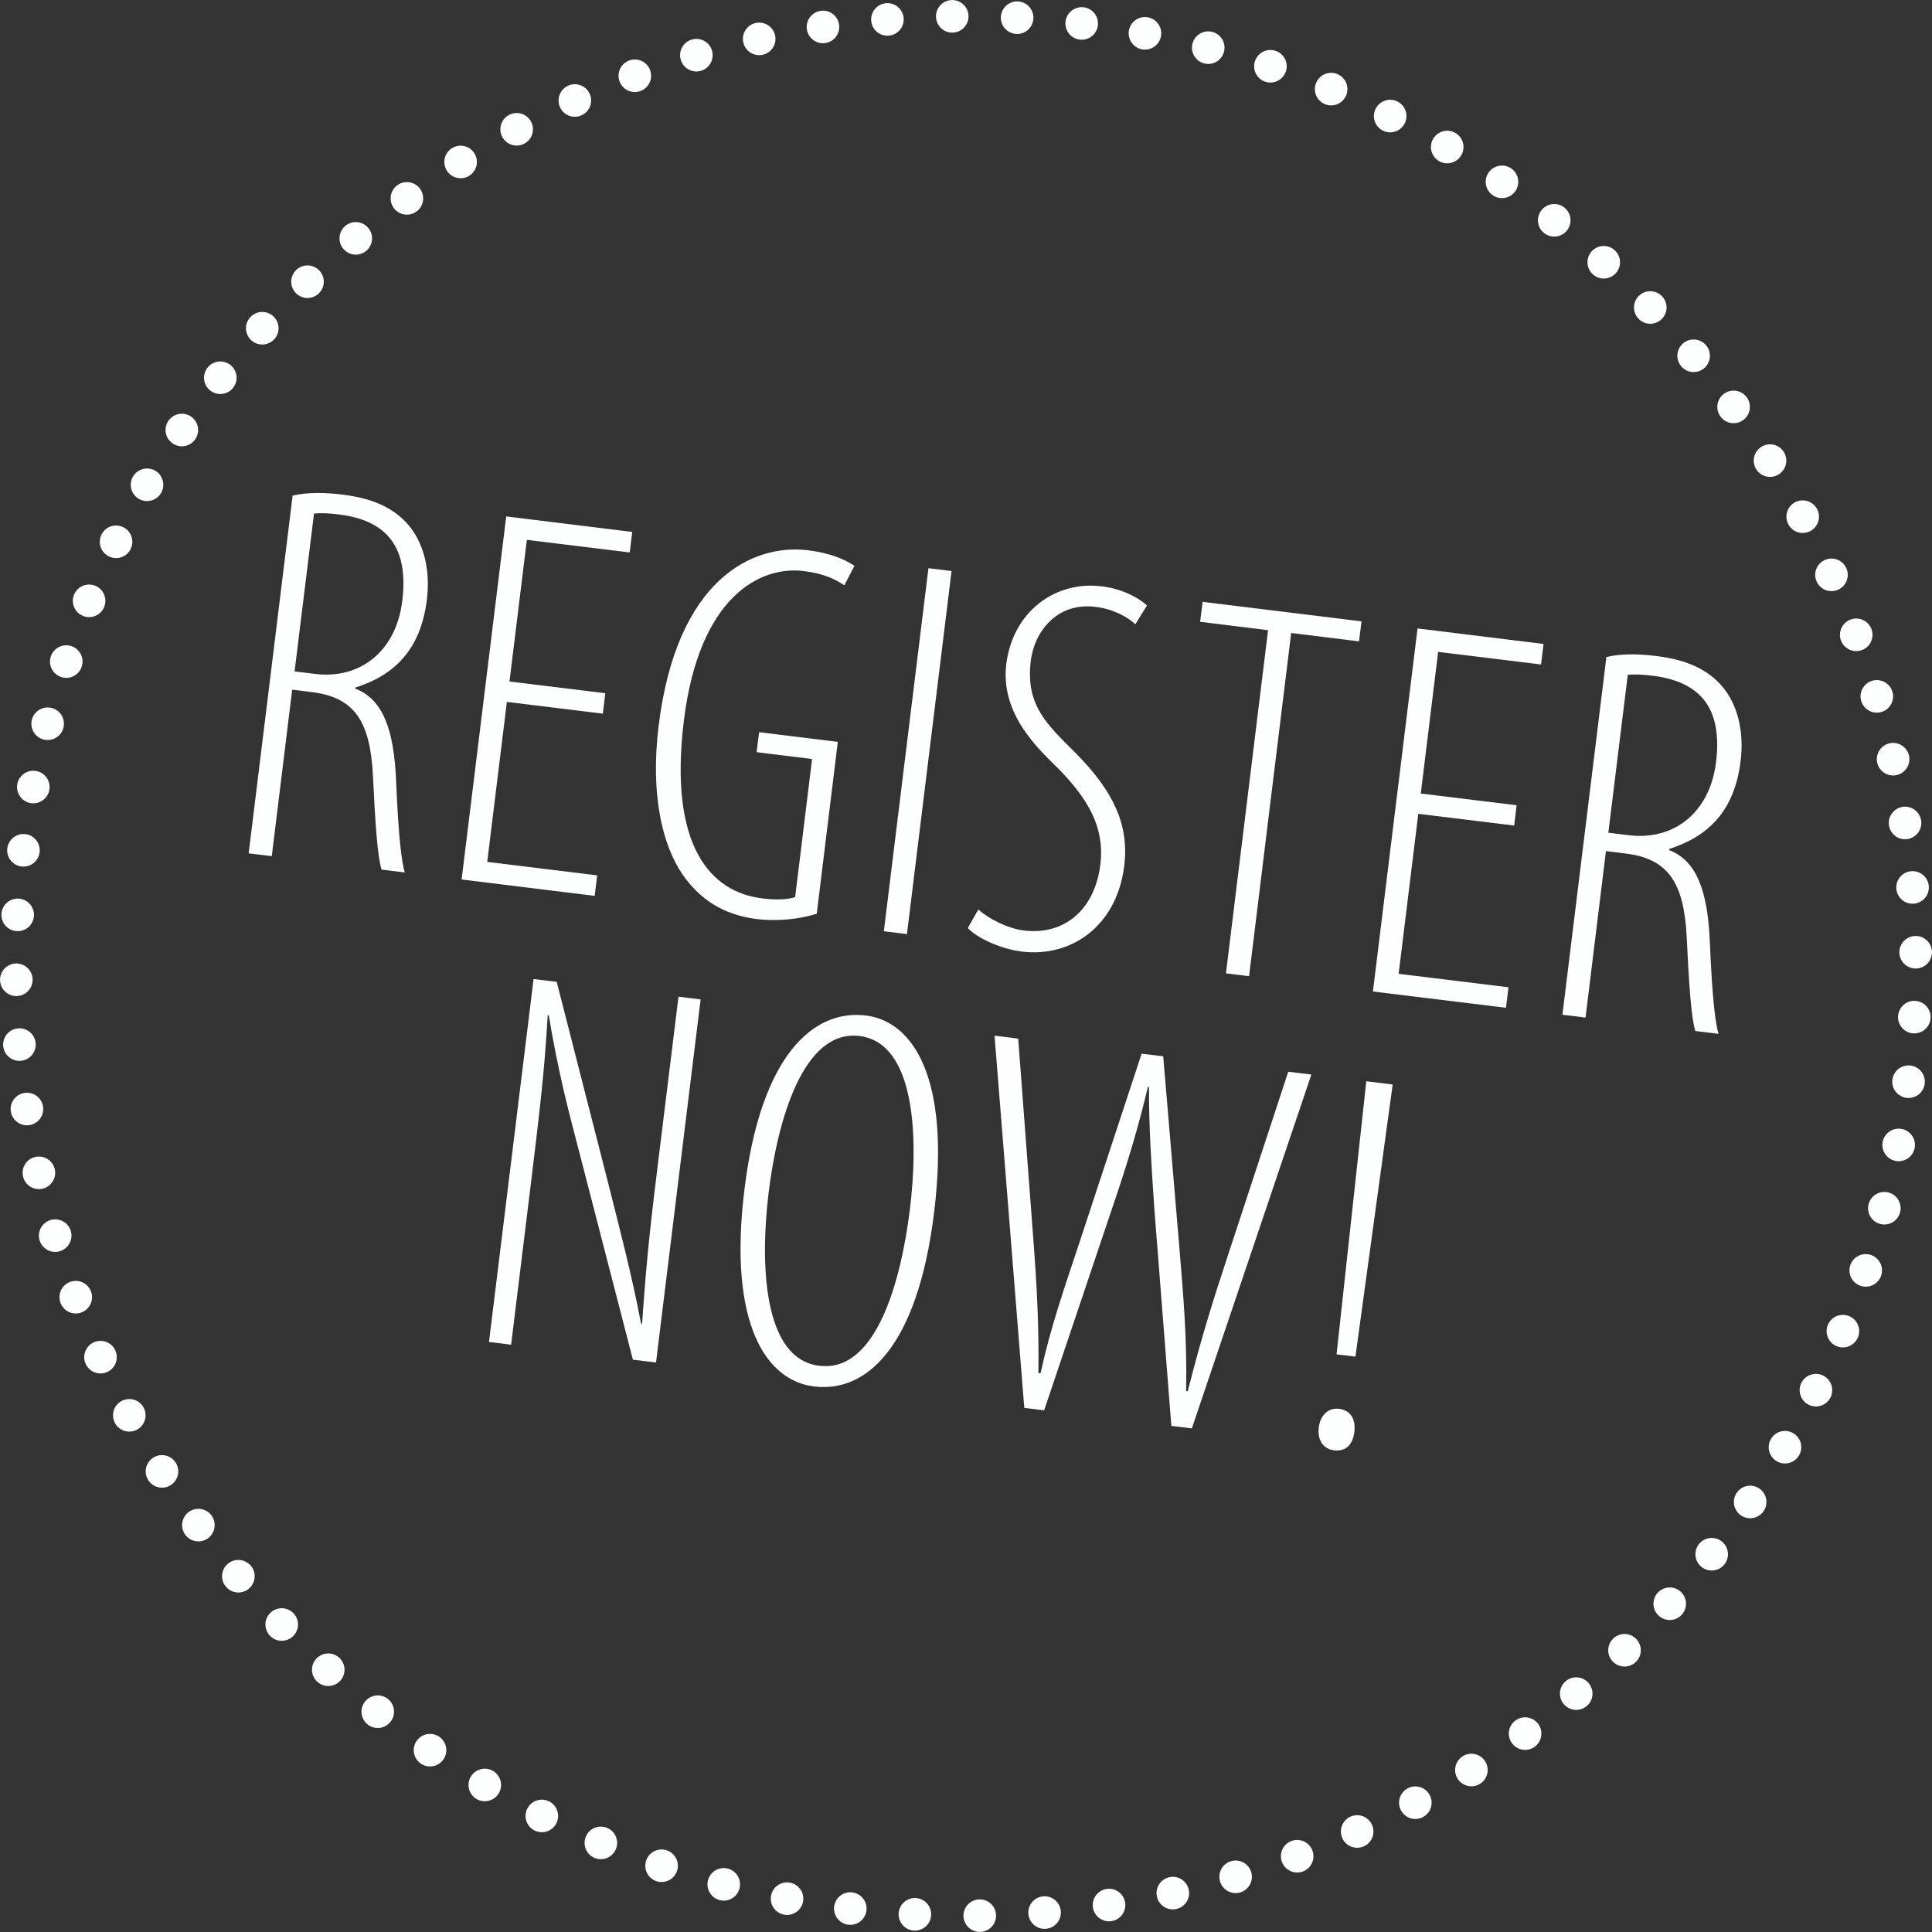
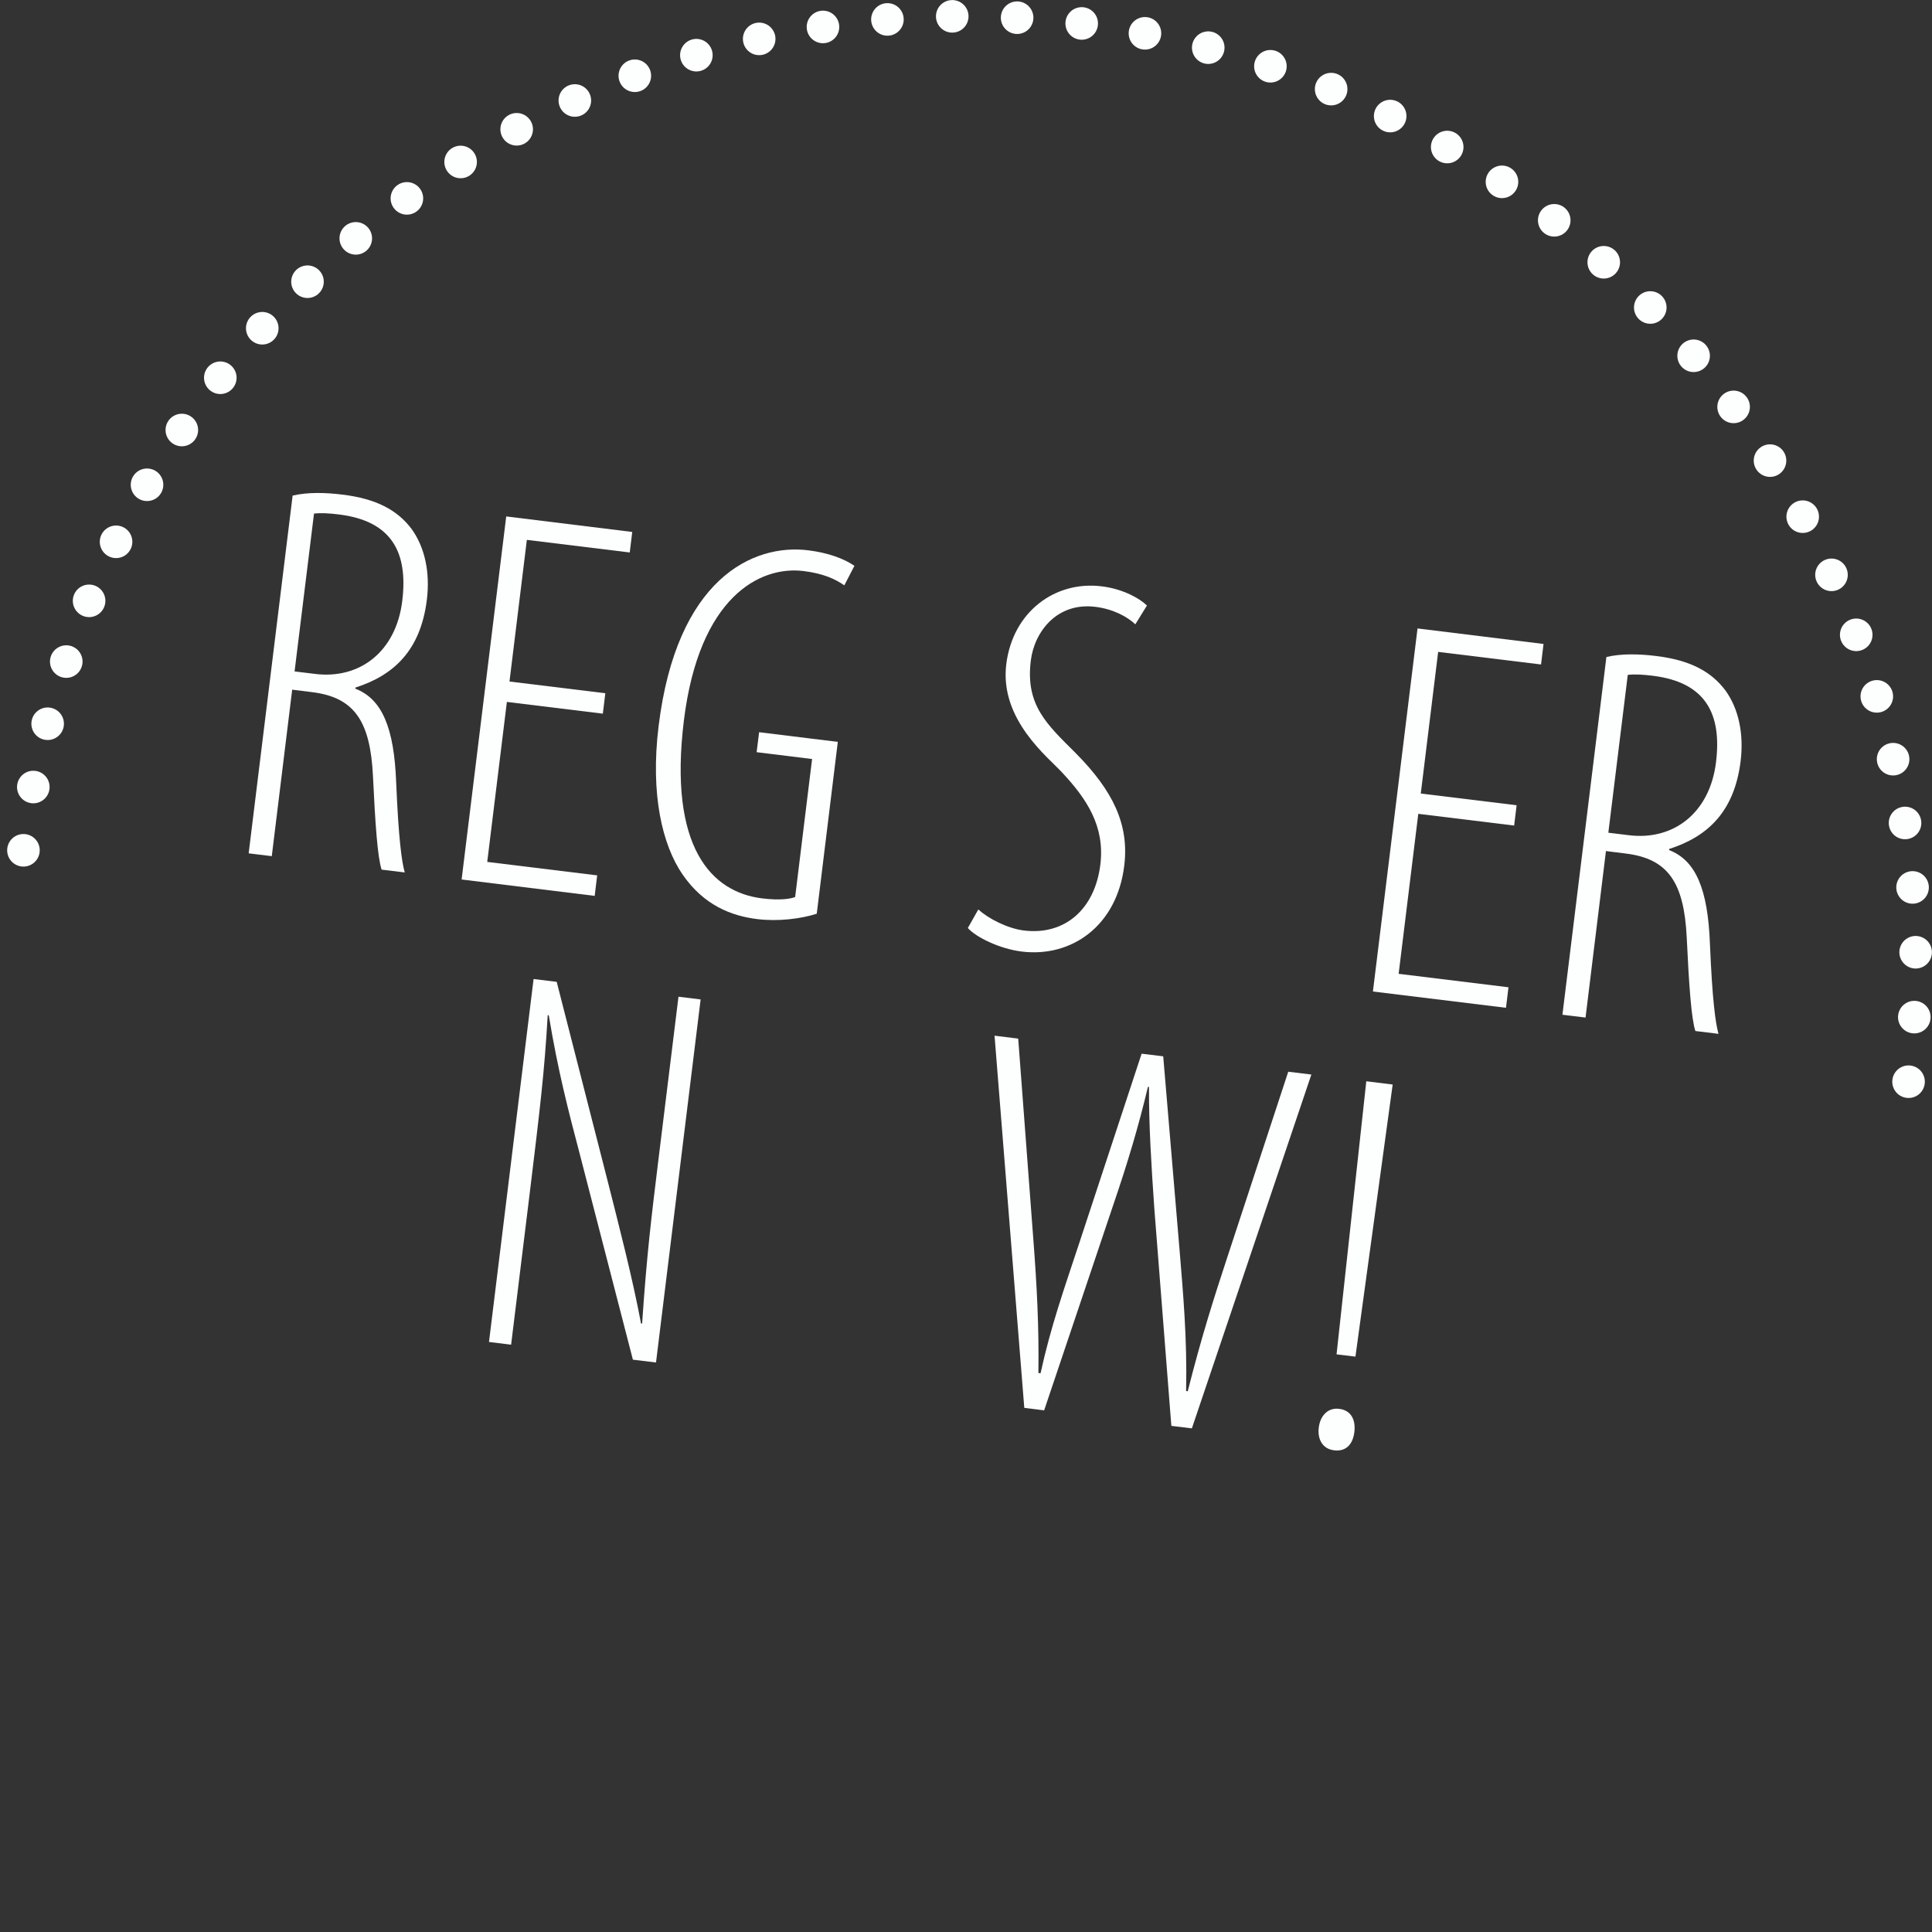
<svg xmlns="http://www.w3.org/2000/svg" id="Ebene_2" data-name="Ebene 2" width="178" height="178" viewBox="0 0 178 178">
  <rect x="0" y="0" width="178" height="178" fill="#333333" stroke="none" />
  <defs>
    <style> .cls-1 { stroke-dasharray: 0 5.98; } .cls-1, .cls-2 { stroke: #fdfefe; stroke-linecap: round; stroke-linejoin: round; stroke-width: 3px; } .cls-1, .cls-2, .cls-3 { fill: none; } .cls-4 { clip-path: url(#clippath); } .cls-5 { fill: #fdfefe; } </style>
    <clipPath id="clippath">
      <rect class="cls-3" x="0" y="0" width="178" height="178" />
    </clipPath>
  </defs>
  <g id="Ebene_1-2" data-name="Ebene 1">
    <g>
      <g class="cls-4">
-         <path class="cls-1" d="M84.29,176.37c44.59,2.45,84.16-29.32,91.14-73.75" />
        <path class="cls-1" d="M176.37,93.71c2.45-44.59-29.32-84.16-73.75-91.14" />
        <path class="cls-1" d="M93.71,1.63C49.12-.82,9.55,30.95,2.57,75.38" />
-         <path class="cls-1" d="M1.63,84.29c-2.45,44.59,29.32,84.16,73.75,91.14" />
-         <path class="cls-2" d="M78.34,175.84h0M2.16,78.34h0M99.66,2.16h0M175.84,99.66h0" />
+         <path class="cls-2" d="M78.34,175.84M2.16,78.34h0M99.66,2.16h0M175.84,99.66h0" />
      </g>
      <g>
        <path class="cls-5" d="M26.96,45.66c1.4-.33,3.06-.28,4.59-.09,3.13.38,5.06,1.43,6.36,3.15,1.25,1.72,1.72,4.04,1.42,6.52-.58,4.71-3.07,6.98-6.59,8.11v.1c2.49.96,3.57,3.66,3.76,8.62.22,5.22.51,7.32.79,8.31l-2.13-.26c-.37-1.1-.59-4.2-.8-8.66-.25-4.97-1.68-7.21-5.6-7.69l-1.84-.23-1.88,15.34-2.13-.26,4.05-32.96ZM27.14,61.86l1.89.23c4.12.51,7.46-2.06,8.03-6.72.55-4.47-.96-7.37-5.82-7.97-.89-.11-1.69-.16-2.31-.08l-1.79,14.54Z" />
        <path class="cls-5" d="M55.53,65.75l-8.83-1.08-1.81,14.74,10.13,1.24-.23,1.89-12.26-1.51,4.11-33.45,11.61,1.43-.23,1.89-9.48-1.16-1.6,13.05,8.83,1.08-.23,1.89Z" />
        <path class="cls-5" d="M75.23,84.19c-1.47.47-3.56.72-5.45.49-2.38-.29-4.93-1.26-6.9-4.12-1.84-2.69-2.98-7.32-2.2-13.67,1.66-13.55,8.67-16.82,13.78-16.19,1.84.23,3.28.76,4.26,1.43l-.93,1.8c-.79-.55-1.88-1.09-3.77-1.32-4.02-.49-9.61,2.4-11.01,13.76-1.44,11.71,2.54,15.83,7.21,16.4,1.69.21,2.67.03,3.04-.13l1.56-12.71-5.11-.63.23-1.84,7.25.89-1.94,15.83Z" />
-         <path class="cls-5" d="M87.67,52.61l-4.11,33.45-2.13-.26,4.11-33.45,2.13.26Z" />
        <path class="cls-5" d="M90.14,83.8c.91.82,2.66,1.74,4.2,1.93,3.77.46,6.54-1.97,7.04-6.09.43-3.52-1.27-6.05-3.5-8.44-1.29-1.42-5.8-4.89-5.17-10,.6-4.86,4.52-7.71,8.79-7.18,1.99.24,3.54,1.14,4.17,1.77l-1.07,1.73c-.72-.69-2.04-1.41-3.68-1.61-3.57-.44-5.63,2.33-5.95,4.96-.51,4.12,1.5,5.88,4.14,8.52,3.41,3.44,4.94,6.55,4.47,10.37-.68,5.56-4.87,8.47-9.44,7.91-2.04-.25-4.22-1.32-4.97-2.17l.96-1.7Z" />
-         <path class="cls-5" d="M116.82,58.06l-6.25-.77.23-1.84,14.64,1.8-.23,1.84-6.25-.77-3.88,31.62-2.13-.26,3.88-31.62Z" />
        <path class="cls-5" d="M139.5,76.06l-8.83-1.08-1.81,14.74,10.12,1.24-.23,1.89-12.26-1.5,4.11-33.45,11.61,1.43-.23,1.89-9.48-1.16-1.6,13.05,8.83,1.08-.23,1.89Z" />
        <path class="cls-5" d="M148,60.53c1.4-.33,3.06-.28,4.59-.09,3.13.38,5.06,1.43,6.36,3.15,1.25,1.71,1.72,4.04,1.42,6.52-.58,4.71-3.07,6.98-6.59,8.11v.1c2.49.96,3.57,3.66,3.76,8.62.22,5.22.51,7.32.79,8.31l-2.13-.26c-.37-1.1-.59-4.2-.8-8.66-.25-4.97-1.68-7.21-5.6-7.69l-1.84-.23-1.88,15.34-2.13-.26,4.05-32.95ZM148.18,76.72l1.89.23c4.12.51,7.46-2.06,8.03-6.72.55-4.47-.96-7.37-5.82-7.97-.89-.11-1.69-.16-2.31-.08l-1.79,14.54Z" />
      </g>
      <g>
        <path class="cls-5" d="M45.05,123.65l4.11-33.45,2.13.26,4.63,18.1c1.12,4.42,2.35,9.16,3.14,13.38h.1c.43-6.38.85-9.76,1.53-15.32l1.82-14.79,2.04.25-4.11,33.45-2.13-.26-4.92-19.04c-1.03-3.91-1.99-7.6-2.83-12.69h-.1c-.29,5.19-.74,8.86-1.64,16.26l-1.73,14.09-2.03-.25Z" />
-         <path class="cls-5" d="M74.97,127.73c-4.32-.53-7.92-5.66-6.38-18.16,1.51-12.31,6.32-16.6,11.18-16.01,4.27.52,7.83,5.6,6.29,18.15-1.53,12.46-6.27,16.61-11.04,16.03h-.05ZM75.51,125.83c5.26.65,7.52-7.94,8.32-14.39.79-6.45.57-15.35-4.64-15.99s-7.56,7.84-8.37,14.39c-.79,6.45-.57,15.34,4.64,15.99h.05Z" />
        <path class="cls-5" d="M94.37,129.71l-2.74-34.29,2.18.27,1.38,18.31c.35,4.53.54,8.33.48,12.5l.2.02c.93-4.27,2.16-7.75,3.6-12.1l5.71-17.34,1.99.24,1.5,17.77c.34,4.17.71,8.15.61,13.07l.15.02c1.27-5.03,2.42-8.62,3.63-12.3l5.63-17.14,2.13.26-11.01,32.6-1.89-.23-1.57-20.04c-.27-3.91-.51-7.72-.49-11.19h-.1c-.84,3.56-1.87,7.01-3.21,10.93l-6.35,18.87-1.84-.23Z" />
        <path class="cls-5" d="M122.86,133.61c-.94-.12-1.5-.94-1.36-2.08s.88-1.86,1.88-1.73c1.09.13,1.54,1,1.4,2.14s-.78,1.82-1.87,1.68h-.05ZM123.14,124.78l2.74-25.16,2.43.3-3.43,25.07-1.74-.21Z" />
      </g>
    </g>
  </g>
</svg>